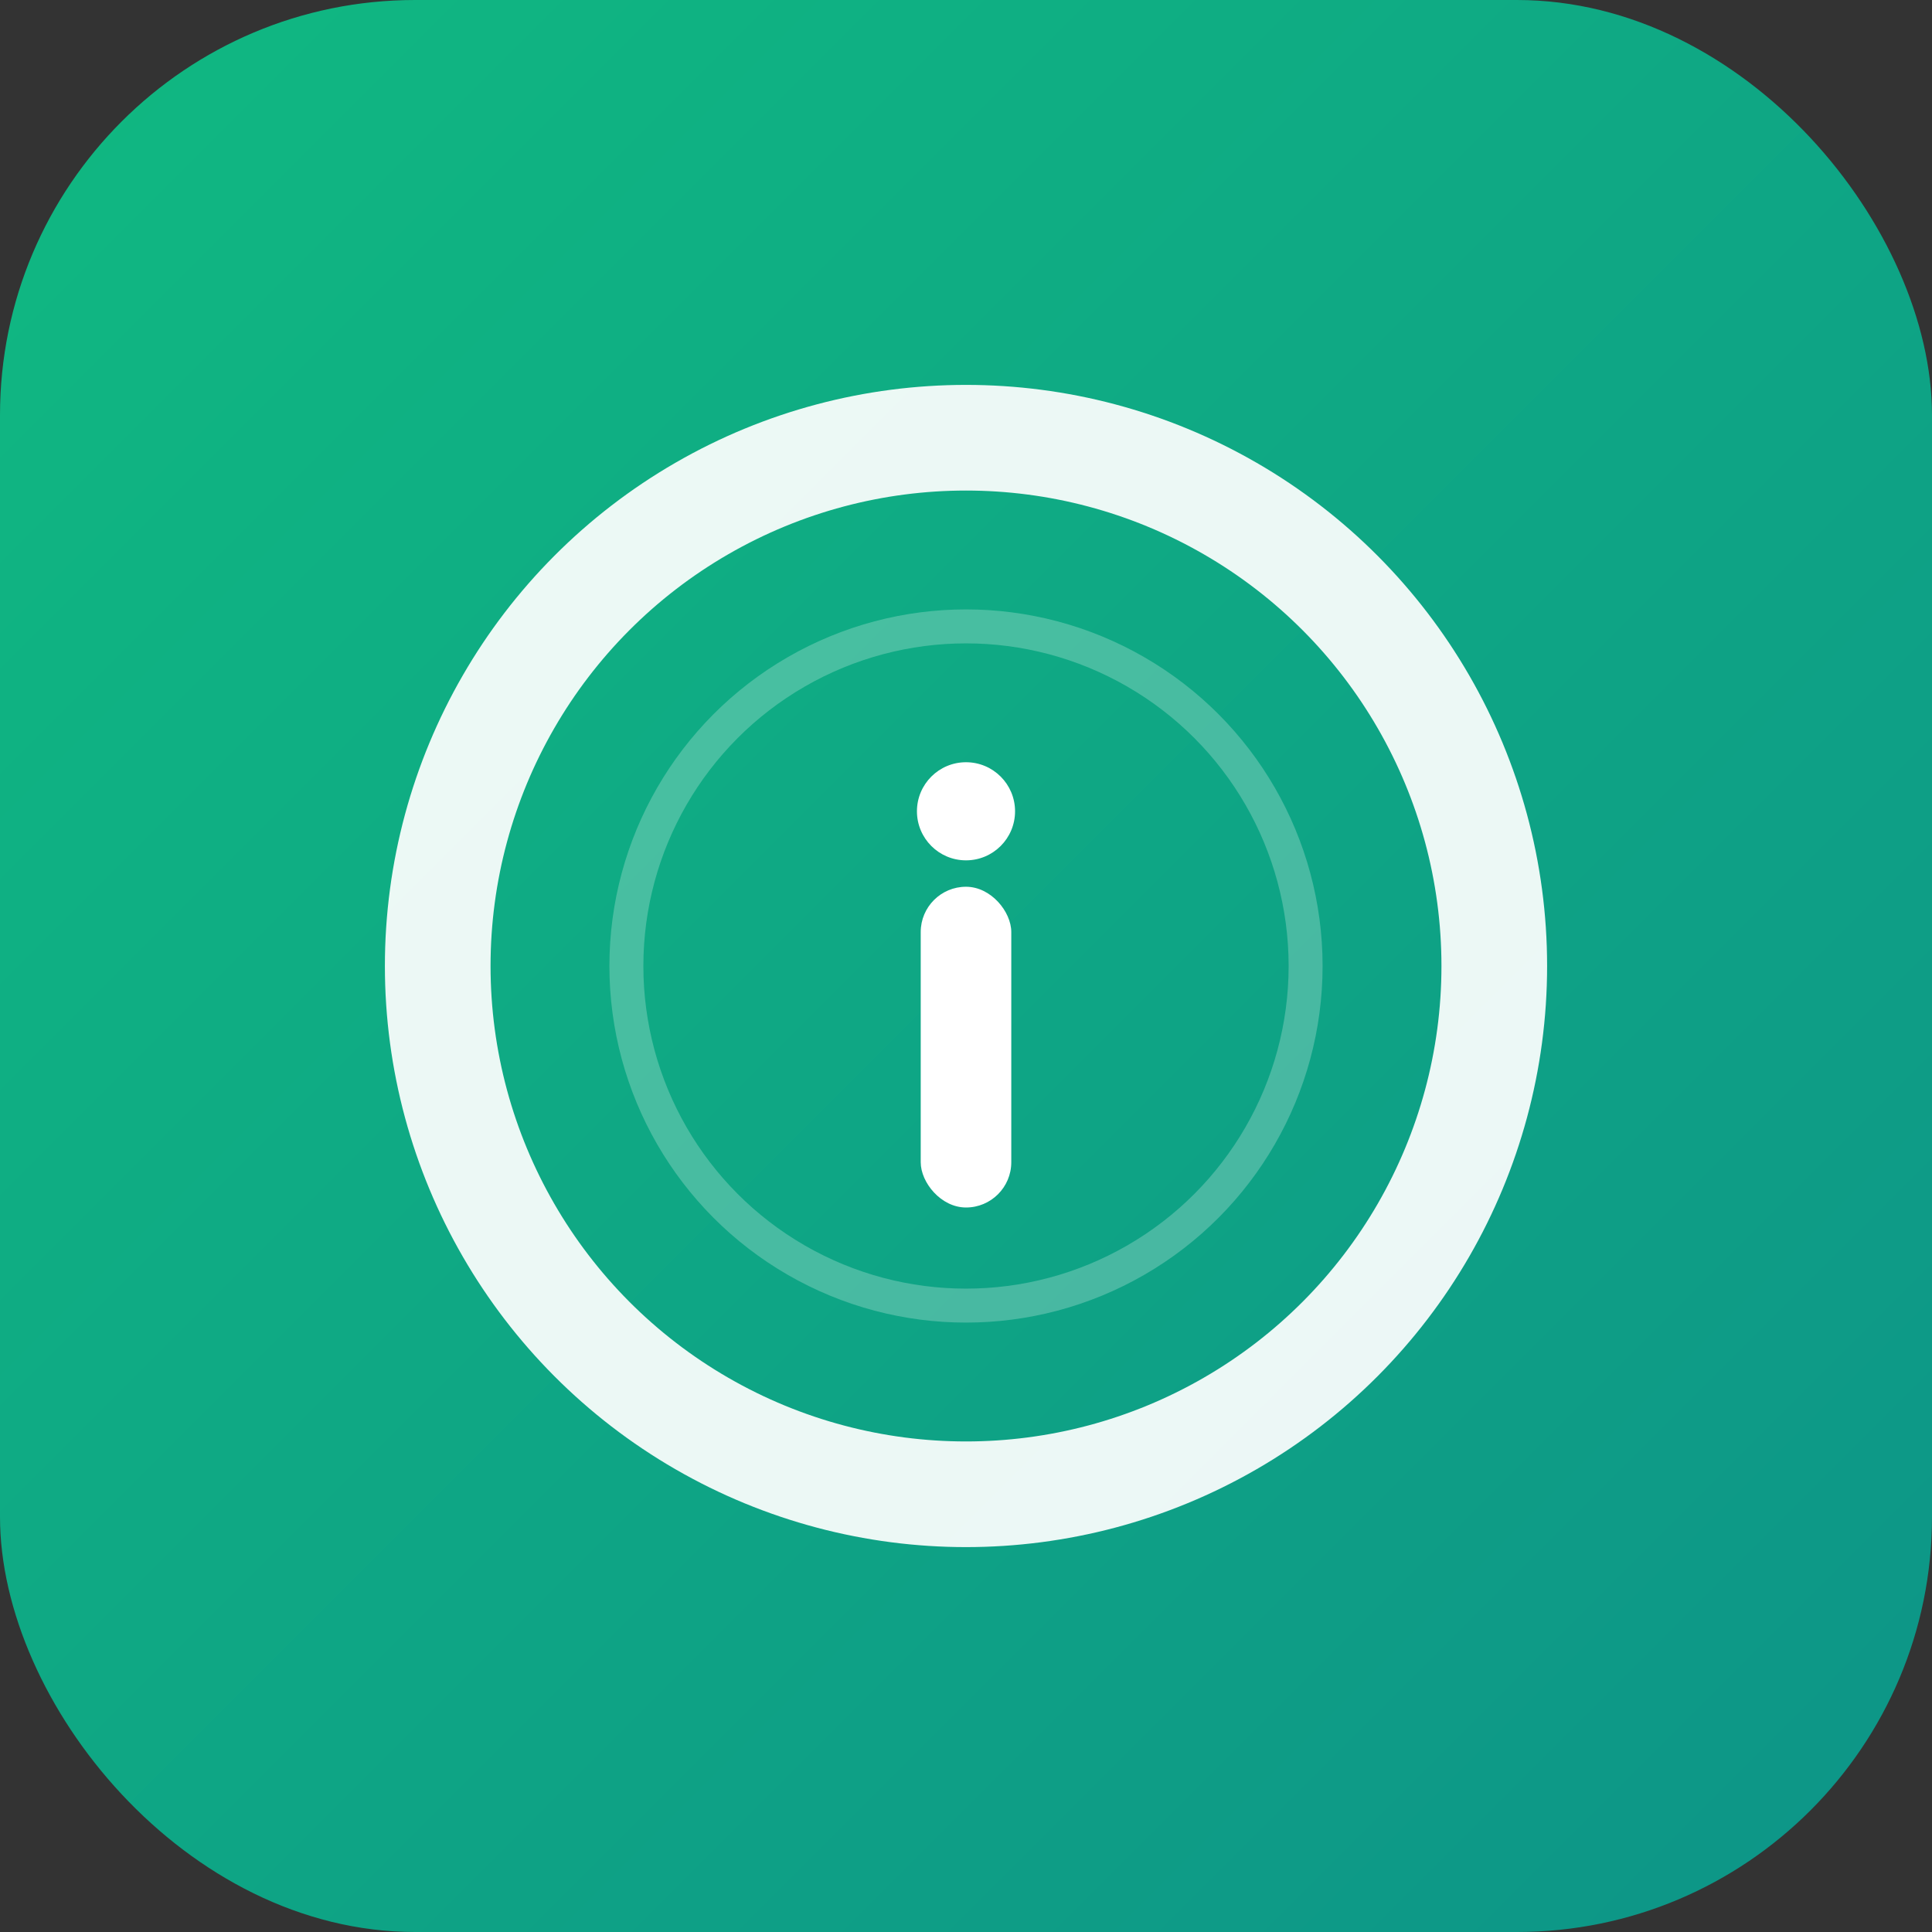
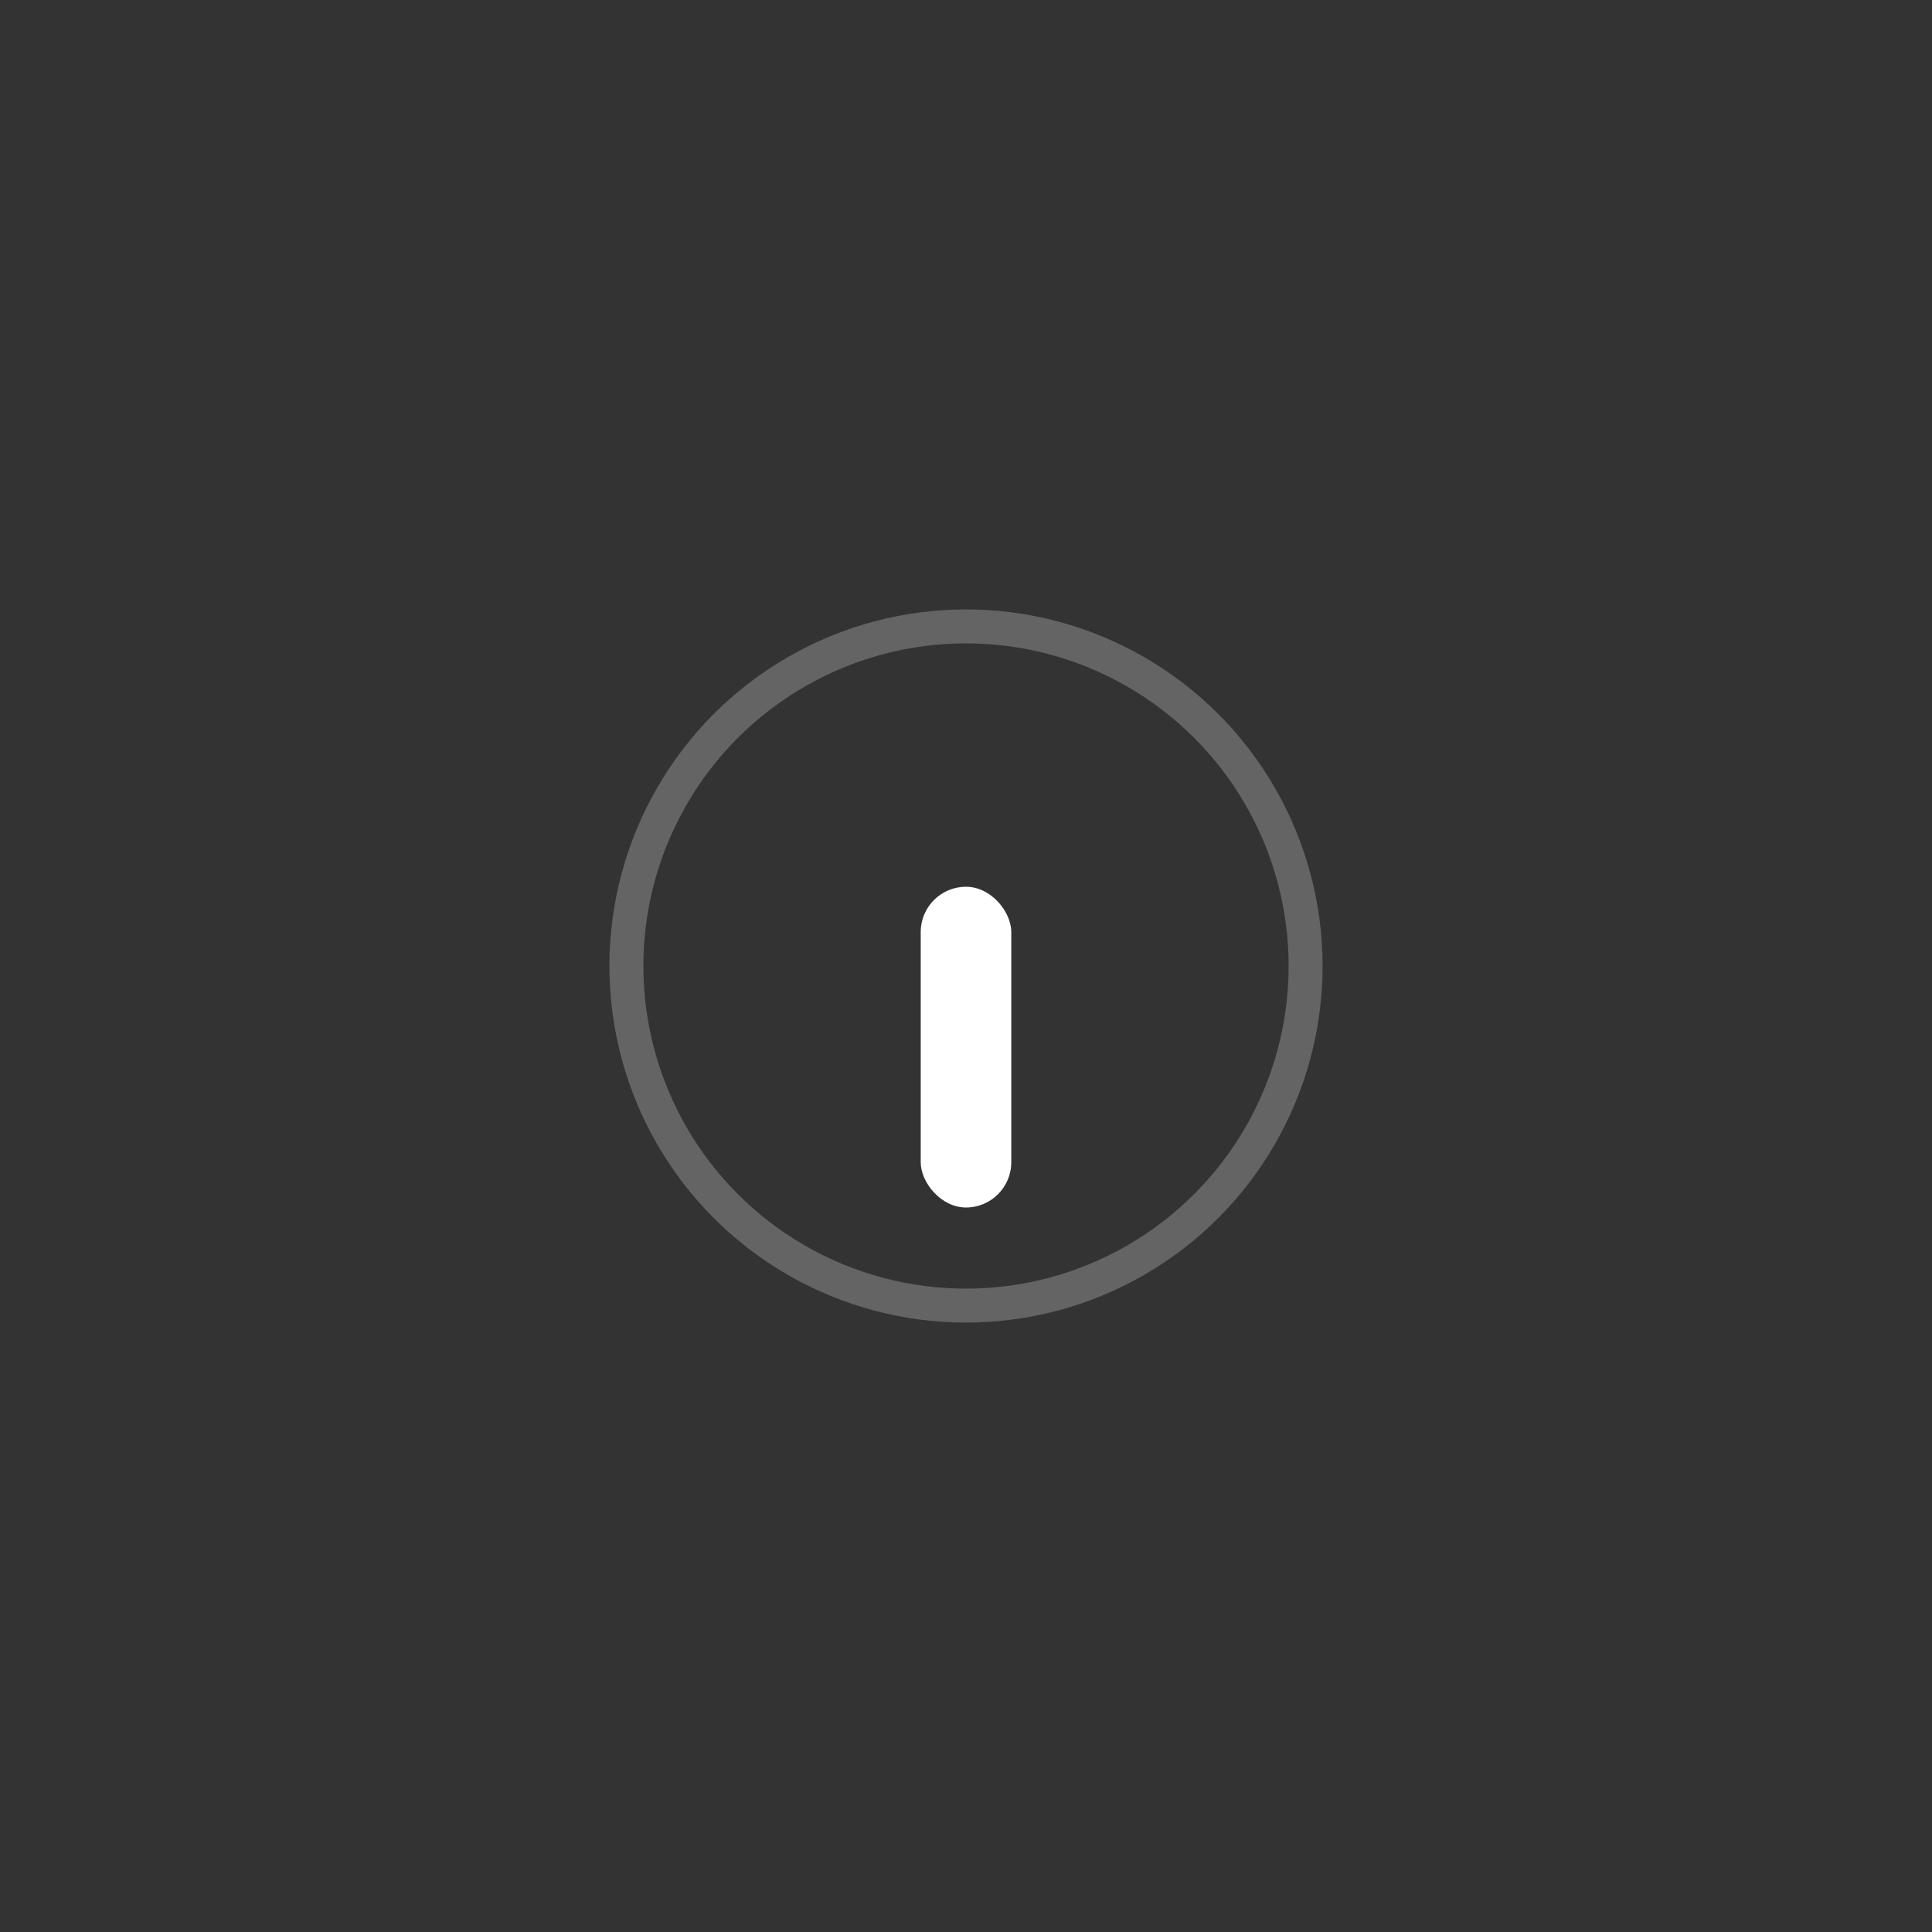
<svg xmlns="http://www.w3.org/2000/svg" viewBox="0 0 1024 1024">
  <rect x="0" y="0" width="1024" height="1024" fill="#333333" stroke="none" />
  <defs>
    <linearGradient id="bgBrand" x1="0" y1="0" x2="1" y2="1">
      <stop offset="0%" stop-color="#10B981" />
      <stop offset="100%" stop-color="#0D9488" />
    </linearGradient>
  </defs>
-   <rect x="0" y="0" width="1024" height="1024" rx="220" fill="url(#bgBrand)" />
-   <circle cx="512" cy="512" r="280" fill="none" stroke="#FFFFFF" stroke-width="56" opacity="0.92" />
  <circle cx="512" cy="512" r="180" fill="none" stroke="#FFFFFF" stroke-width="18" opacity="0.24" />
-   <circle cx="512" cy="430" r="26" fill="#FFFFFF" />
  <rect x="488" y="470" width="48" height="170" rx="24" fill="#FFFFFF" />
</svg>